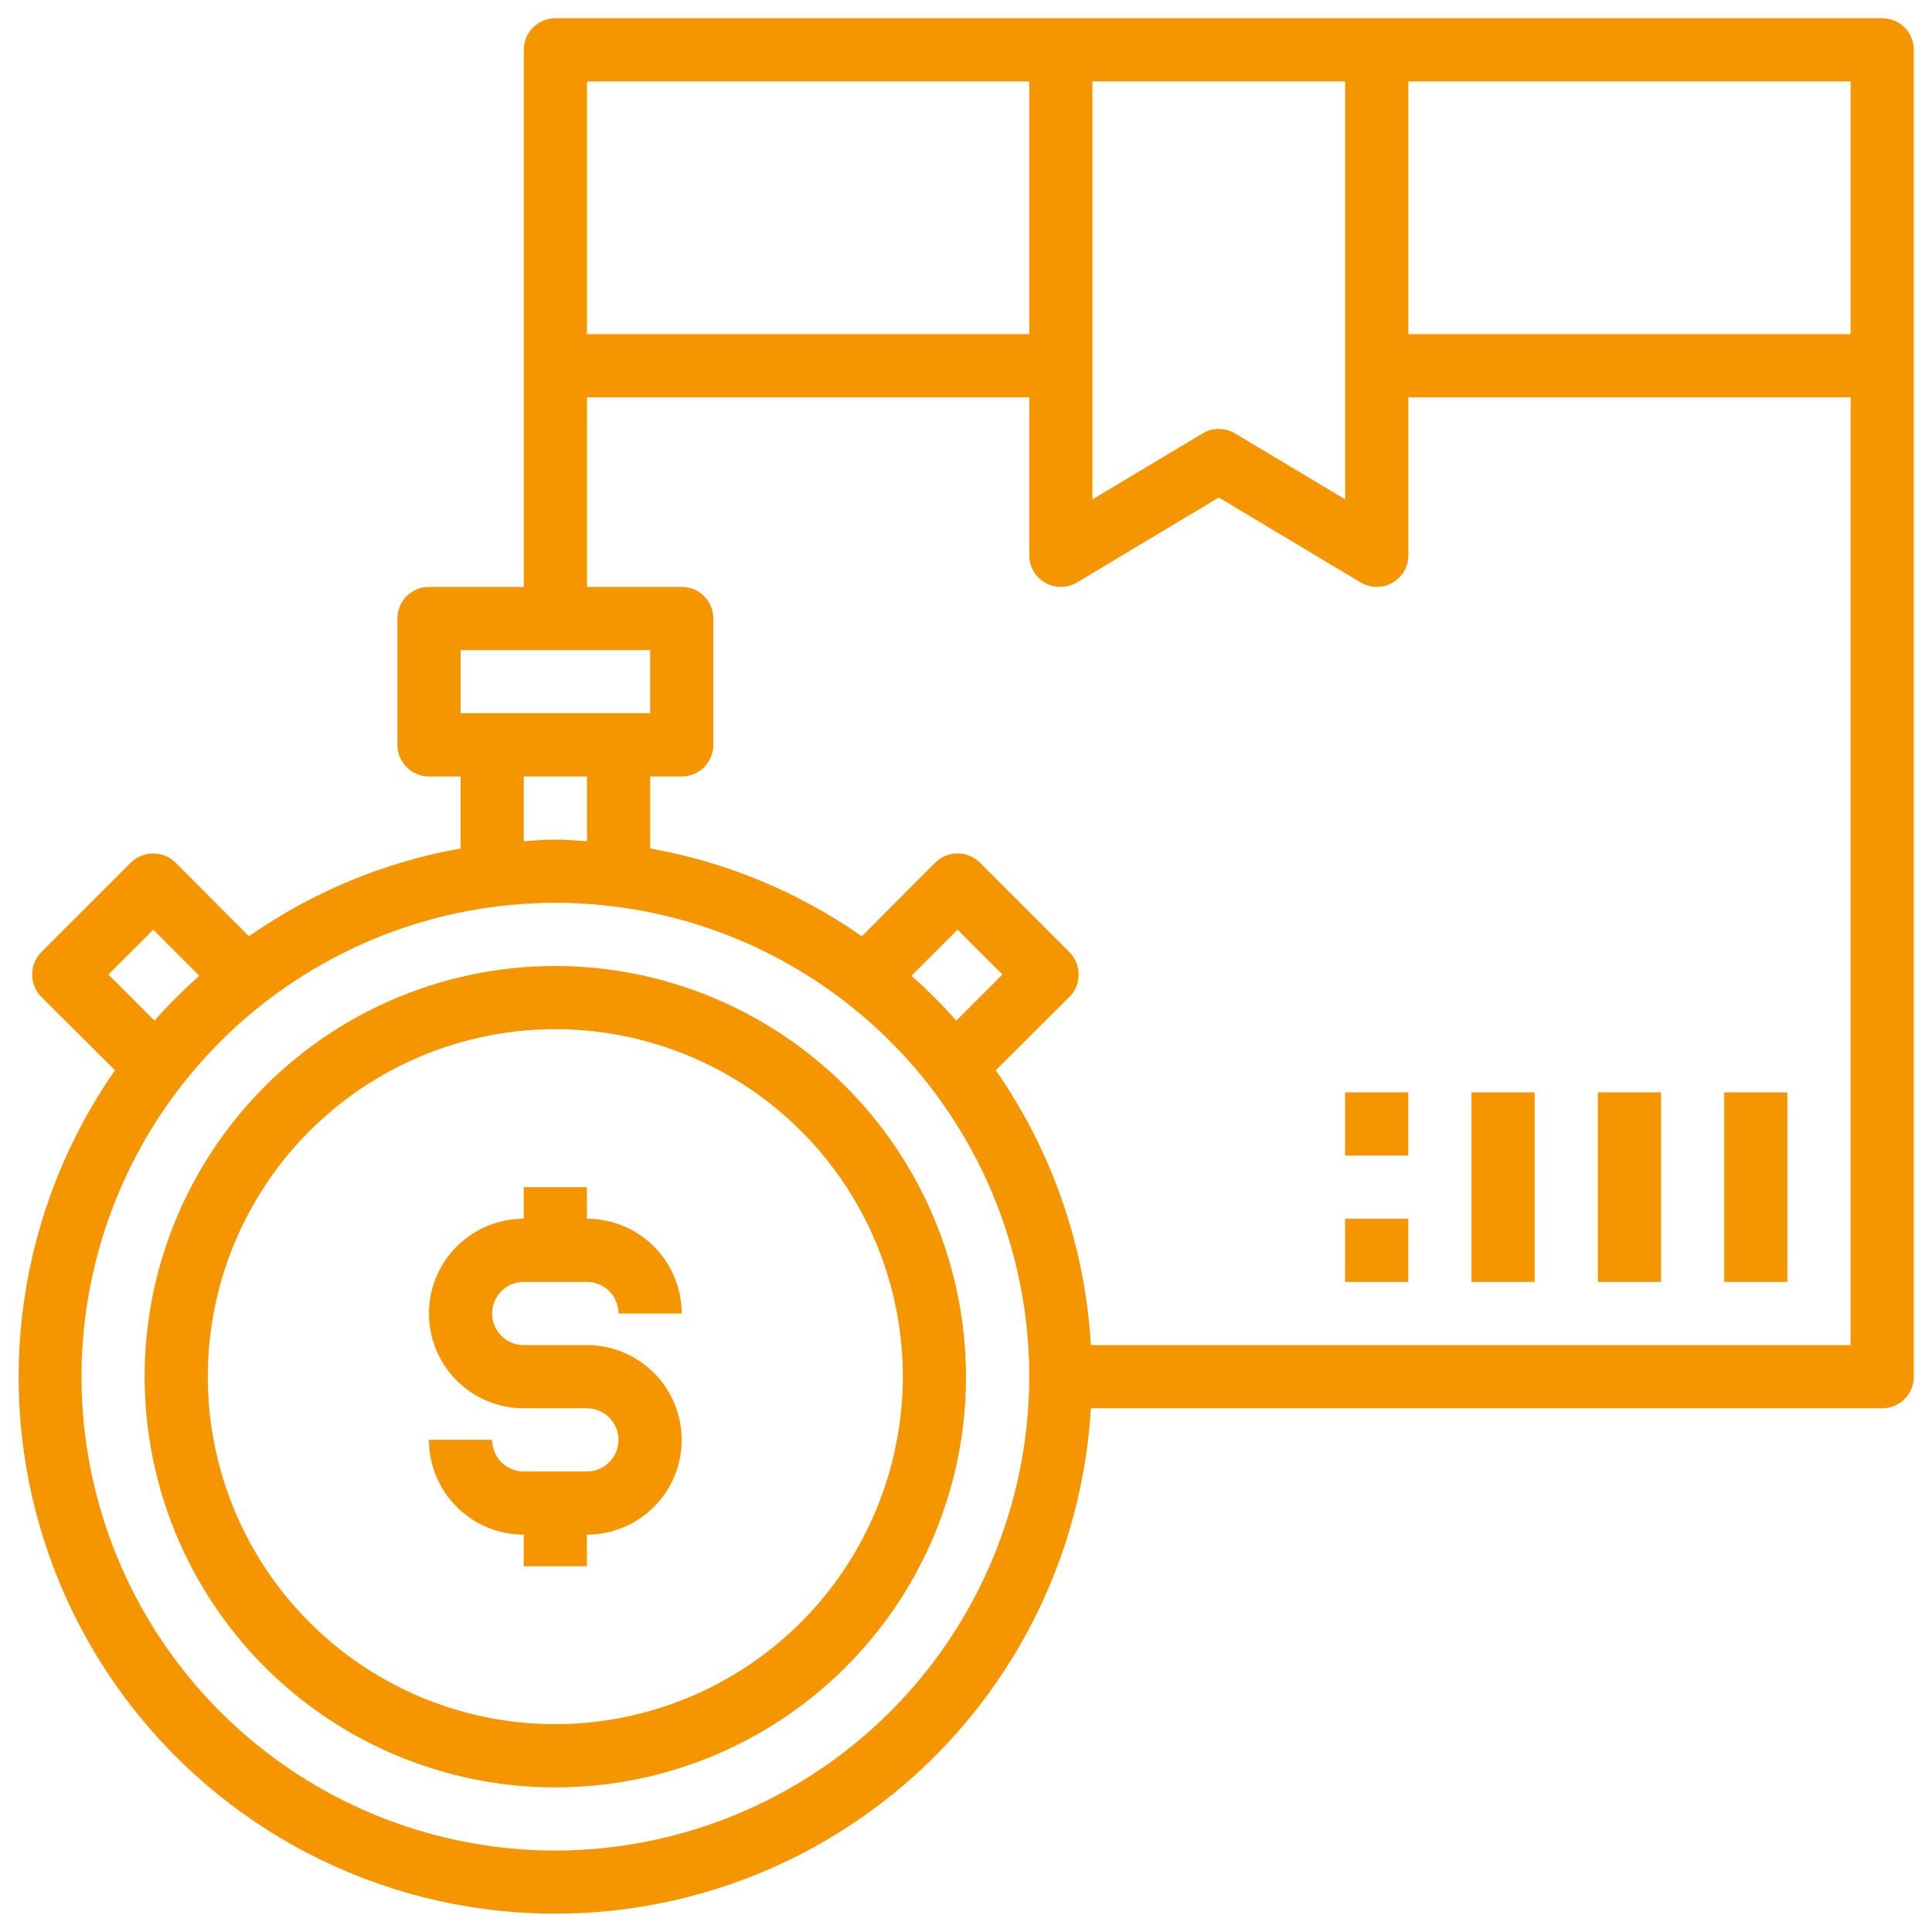
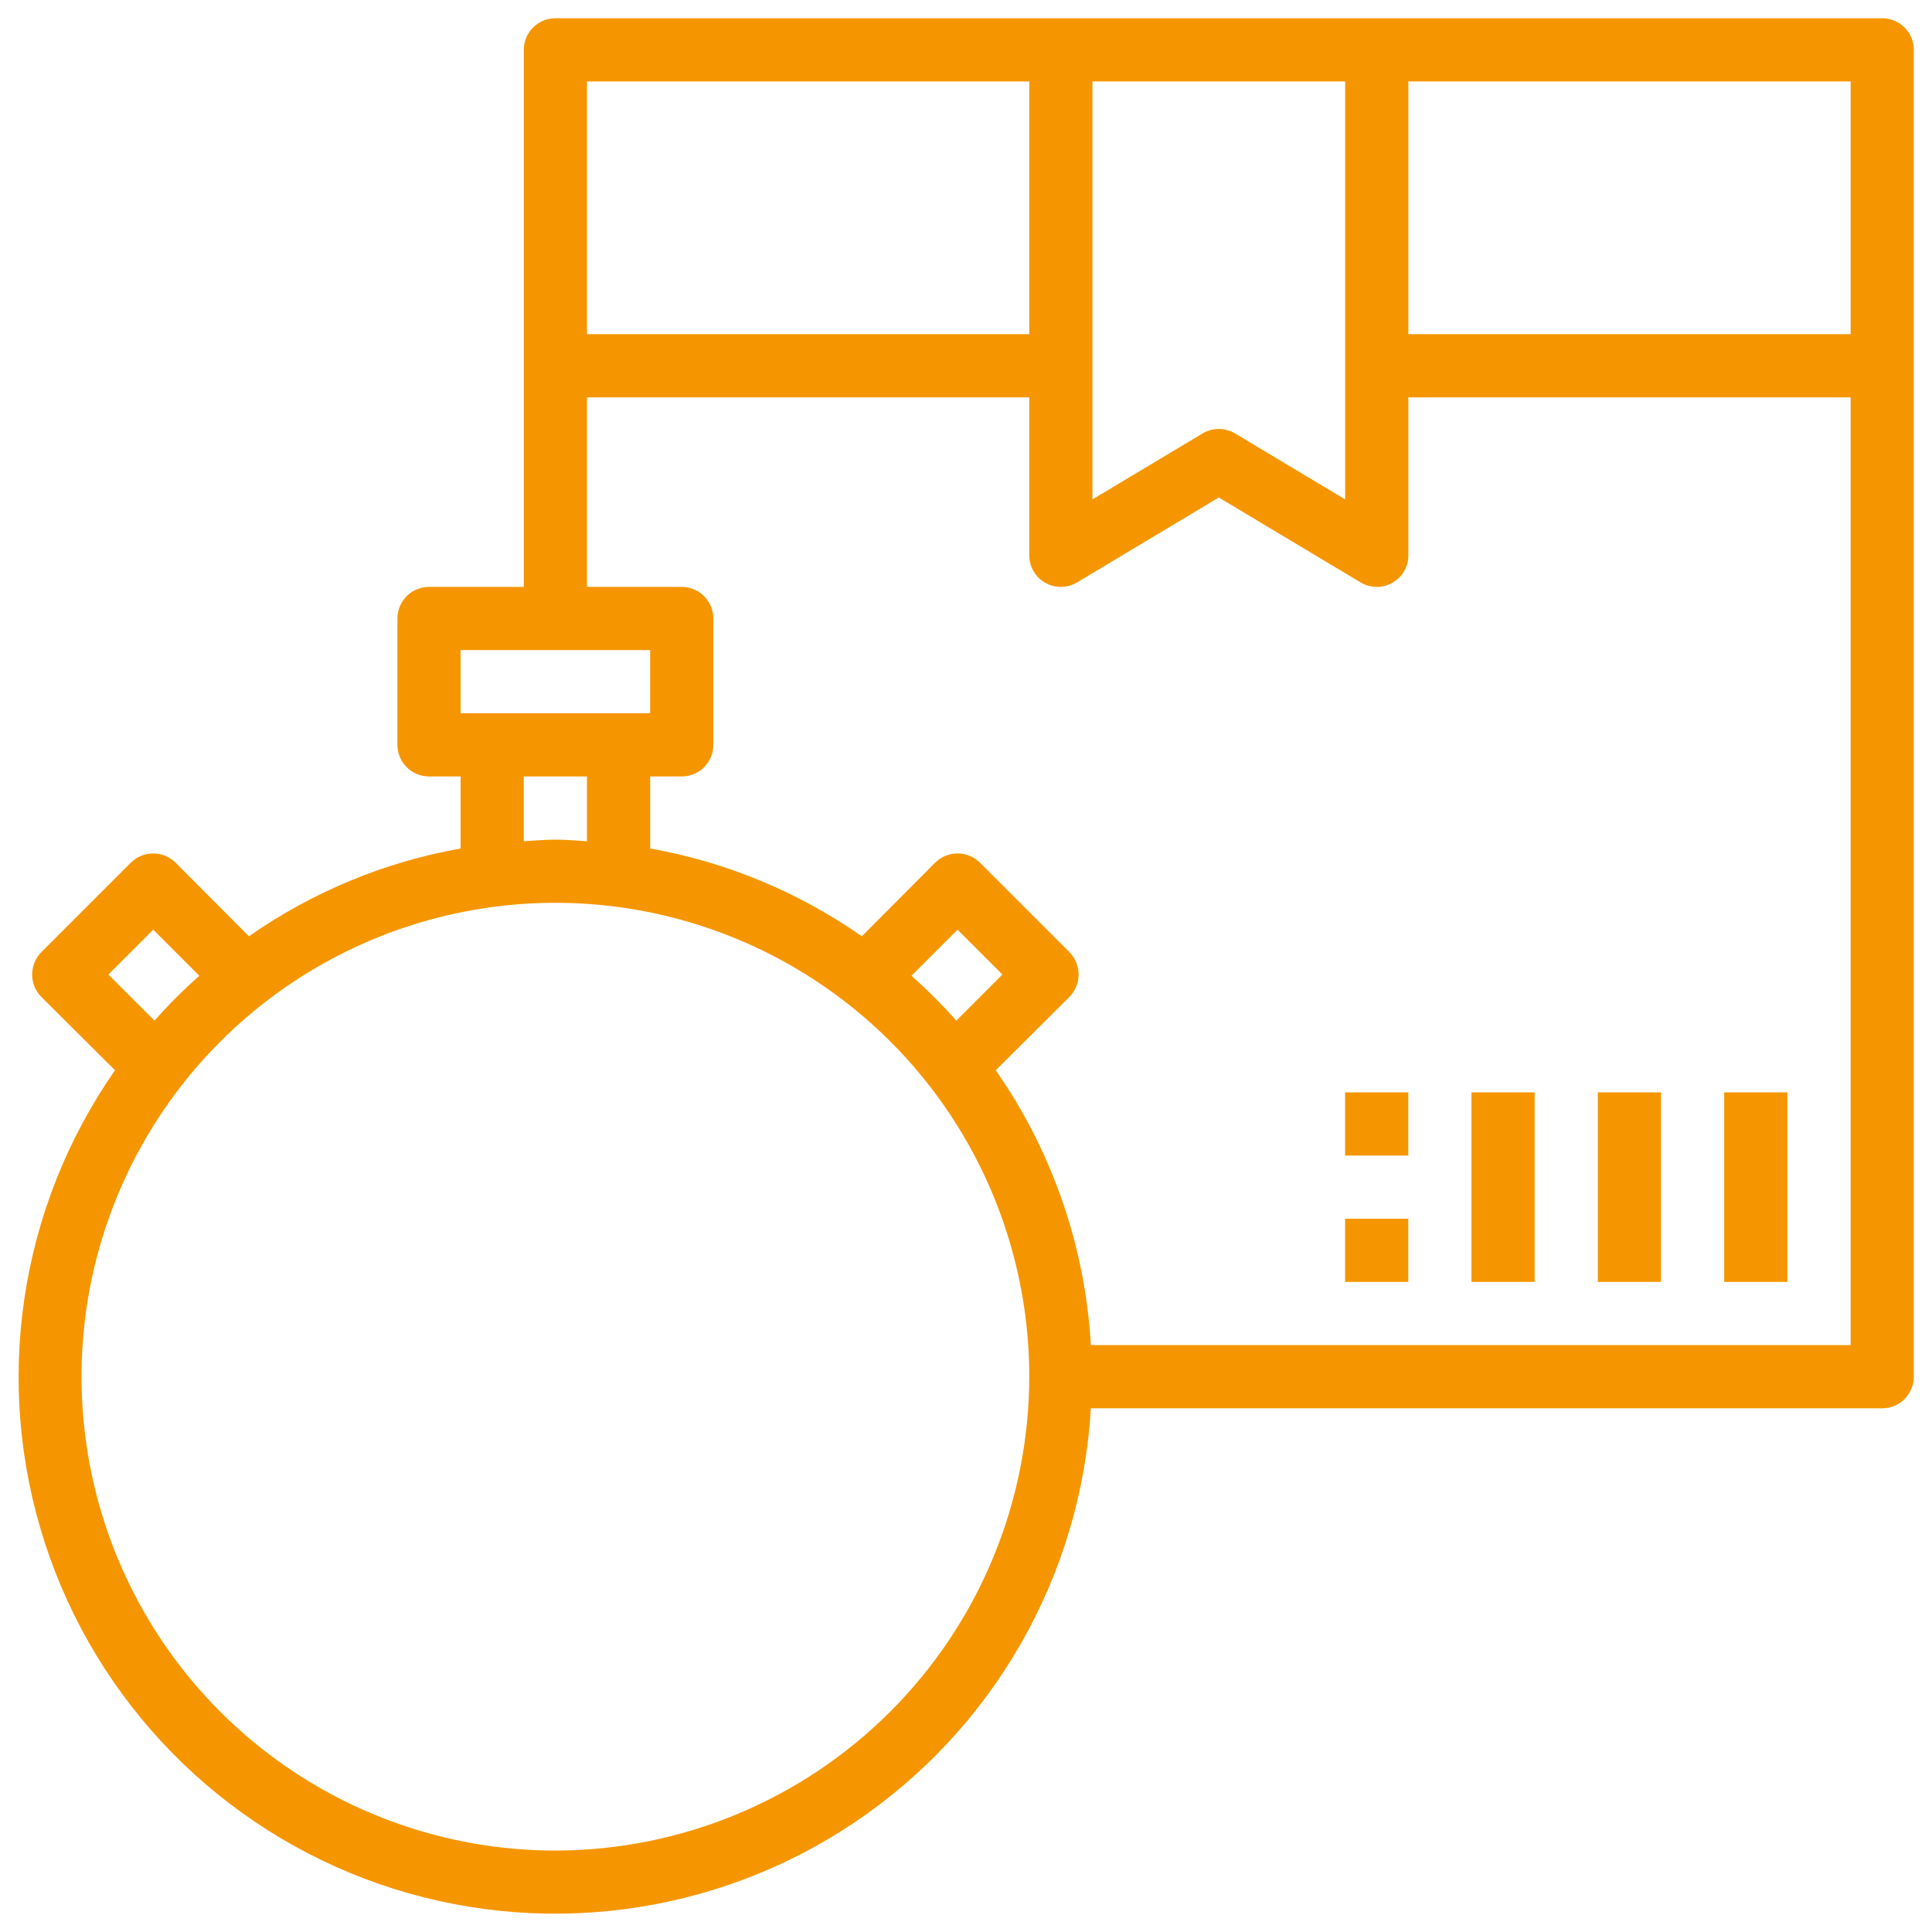
<svg xmlns="http://www.w3.org/2000/svg" width="86" height="86" viewBox="0 0 86 86" fill="none">
-   <path d="M24.719 43C21.103 43 17.569 44.072 14.562 46.081C11.556 48.09 9.213 50.945 7.829 54.285C6.445 57.626 6.083 61.301 6.789 64.848C7.494 68.394 9.235 71.651 11.792 74.208C14.349 76.765 17.606 78.506 21.152 79.211C24.698 79.917 28.374 79.555 31.715 78.171C35.055 76.787 37.91 74.444 39.919 71.438C41.928 68.431 43 64.897 43 61.281C42.994 56.434 41.067 51.788 37.639 48.361C34.212 44.933 29.566 43.006 24.719 43ZM24.719 76.75C21.659 76.75 18.669 75.843 16.125 74.143C13.581 72.443 11.598 70.027 10.428 67.201C9.257 64.374 8.95 61.264 9.547 58.263C10.144 55.263 11.617 52.507 13.781 50.343C15.944 48.18 18.7 46.707 21.701 46.11C24.702 45.513 27.812 45.819 30.638 46.99C33.465 48.161 35.881 50.144 37.581 52.687C39.28 55.231 40.188 58.222 40.188 61.281C40.183 65.382 38.551 69.314 35.651 72.214C32.752 75.114 28.82 76.745 24.719 76.75Z" fill="#F59600" />
-   <path d="M23.312 57.062H26.125C26.498 57.062 26.856 57.211 27.119 57.474C27.383 57.738 27.531 58.096 27.531 58.469H30.344C30.344 57.35 29.899 56.277 29.108 55.486C28.317 54.694 27.244 54.25 26.125 54.25V52.844H23.312V54.25C22.194 54.25 21.121 54.694 20.329 55.486C19.538 56.277 19.094 57.35 19.094 58.469C19.094 59.588 19.538 60.661 20.329 61.452C21.121 62.243 22.194 62.688 23.312 62.688H26.125C26.498 62.688 26.856 62.836 27.119 63.099C27.383 63.363 27.531 63.721 27.531 64.094C27.531 64.467 27.383 64.824 27.119 65.088C26.856 65.352 26.498 65.5 26.125 65.5H23.312C22.939 65.5 22.582 65.352 22.318 65.088C22.054 64.824 21.906 64.467 21.906 64.094H19.094C19.094 65.213 19.538 66.286 20.329 67.077C21.121 67.868 22.194 68.312 23.312 68.312V69.719H26.125V68.312C27.244 68.312 28.317 67.868 29.108 67.077C29.899 66.286 30.344 65.213 30.344 64.094C30.344 62.975 29.899 61.902 29.108 61.111C28.317 60.319 27.244 59.875 26.125 59.875H23.312C22.939 59.875 22.582 59.727 22.318 59.463C22.054 59.199 21.906 58.842 21.906 58.469C21.906 58.096 22.054 57.738 22.318 57.474C22.582 57.211 22.939 57.062 23.312 57.062Z" fill="#F59600" />
  <path d="M83.785 0.812H24.722C24.349 0.812 23.991 0.961 23.728 1.224C23.464 1.488 23.316 1.846 23.316 2.219V26.125H19.097C18.724 26.125 18.366 26.273 18.103 26.537C17.839 26.801 17.691 27.158 17.691 27.531V33.156C17.691 33.529 17.839 33.887 18.103 34.151C18.366 34.414 18.724 34.562 19.097 34.562H20.503V37.769C17.116 38.37 13.9 39.705 11.082 41.678L7.819 38.402C7.553 38.138 7.195 37.99 6.821 37.99C6.447 37.99 6.088 38.138 5.822 38.402L1.842 42.381C1.579 42.647 1.431 43.006 1.431 43.38C1.431 43.754 1.579 44.113 1.842 44.378L5.119 47.641C3.008 50.669 1.628 54.144 1.087 57.795C0.545 61.446 0.857 65.173 1.998 68.683C3.139 72.194 5.078 75.391 7.663 78.026C10.248 80.661 13.408 82.661 16.895 83.869C20.383 85.077 24.103 85.46 27.764 84.989C31.425 84.518 34.926 83.204 37.994 81.152C41.062 79.1 43.612 76.364 45.445 73.161C47.278 69.957 48.344 66.372 48.558 62.688H83.785C84.158 62.688 84.515 62.539 84.779 62.276C85.043 62.012 85.191 61.654 85.191 61.281V2.219C85.191 1.846 85.043 1.488 84.779 1.224C84.515 0.961 84.158 0.812 83.785 0.812ZM48.628 3.625H59.878V22.23L54.971 19.291C54.754 19.162 54.506 19.094 54.253 19.094C54.001 19.094 53.753 19.162 53.536 19.291L48.628 22.23V3.625ZM26.128 3.625H45.816V14.875H26.128V3.625ZM20.503 28.938H28.941V31.75H20.503V28.938ZM26.128 34.562V37.445C25.664 37.417 25.2 37.375 24.722 37.375C24.244 37.375 23.78 37.417 23.316 37.445V34.562H26.128ZM4.824 43.38L6.821 41.383L8.874 43.436C8.167 44.059 7.5 44.726 6.877 45.433L4.824 43.38ZM24.722 82.375C20.55 82.375 16.472 81.138 13.003 78.82C9.534 76.502 6.831 73.208 5.234 69.353C3.638 65.499 3.22 61.258 4.034 57.166C4.848 53.074 6.857 49.316 9.807 46.366C12.757 43.416 16.515 41.407 20.607 40.593C24.699 39.779 28.94 40.197 32.794 41.793C36.649 43.39 39.943 46.093 42.261 49.562C44.579 53.031 45.816 57.109 45.816 61.281C45.809 66.874 43.585 72.235 39.63 76.189C35.676 80.144 30.314 82.368 24.722 82.375ZM40.571 43.436L42.624 41.383L44.621 43.38L42.568 45.433C41.945 44.726 41.278 44.059 40.571 43.436ZM82.378 59.875H48.558C48.304 55.484 46.839 51.249 44.325 47.641L47.602 44.378C47.865 44.113 48.013 43.754 48.013 43.38C48.013 43.006 47.865 42.647 47.602 42.381L43.622 38.402C43.357 38.138 42.998 37.99 42.624 37.99C42.25 37.99 41.891 38.138 41.625 38.402L38.363 41.678C35.544 39.705 32.329 38.37 28.941 37.769V34.562H30.347C30.72 34.562 31.078 34.414 31.341 34.151C31.605 33.887 31.753 33.529 31.753 33.156V27.531C31.753 27.158 31.605 26.801 31.341 26.537C31.078 26.273 30.72 26.125 30.347 26.125H26.128V17.688H45.816V24.719C45.816 24.967 45.882 25.211 46.006 25.425C46.131 25.64 46.31 25.818 46.526 25.941C46.742 26.063 46.986 26.127 47.234 26.125C47.483 26.122 47.726 26.055 47.939 25.928L54.253 22.145L60.568 25.928C60.785 26.057 61.032 26.125 61.285 26.125C61.527 26.128 61.765 26.065 61.974 25.942C62.192 25.821 62.373 25.644 62.499 25.428C62.626 25.213 62.692 24.968 62.691 24.719V17.688H82.378V59.875ZM82.378 14.875H62.691V3.625H82.378V14.875Z" fill="#F59600" />
  <path d="M76.75 48.625H79.562V57.062H76.75V48.625Z" fill="#F59600" />
  <path d="M71.125 48.625H73.938V57.062H71.125V48.625Z" fill="#F59600" />
  <path d="M65.5 48.625H68.312V57.062H65.5V48.625Z" fill="#F59600" />
  <path d="M59.875 54.25H62.688V57.062H59.875V54.25Z" fill="#F59600" />
  <path d="M59.875 48.625H62.688V51.438H59.875V48.625Z" fill="#F59600" />
</svg>